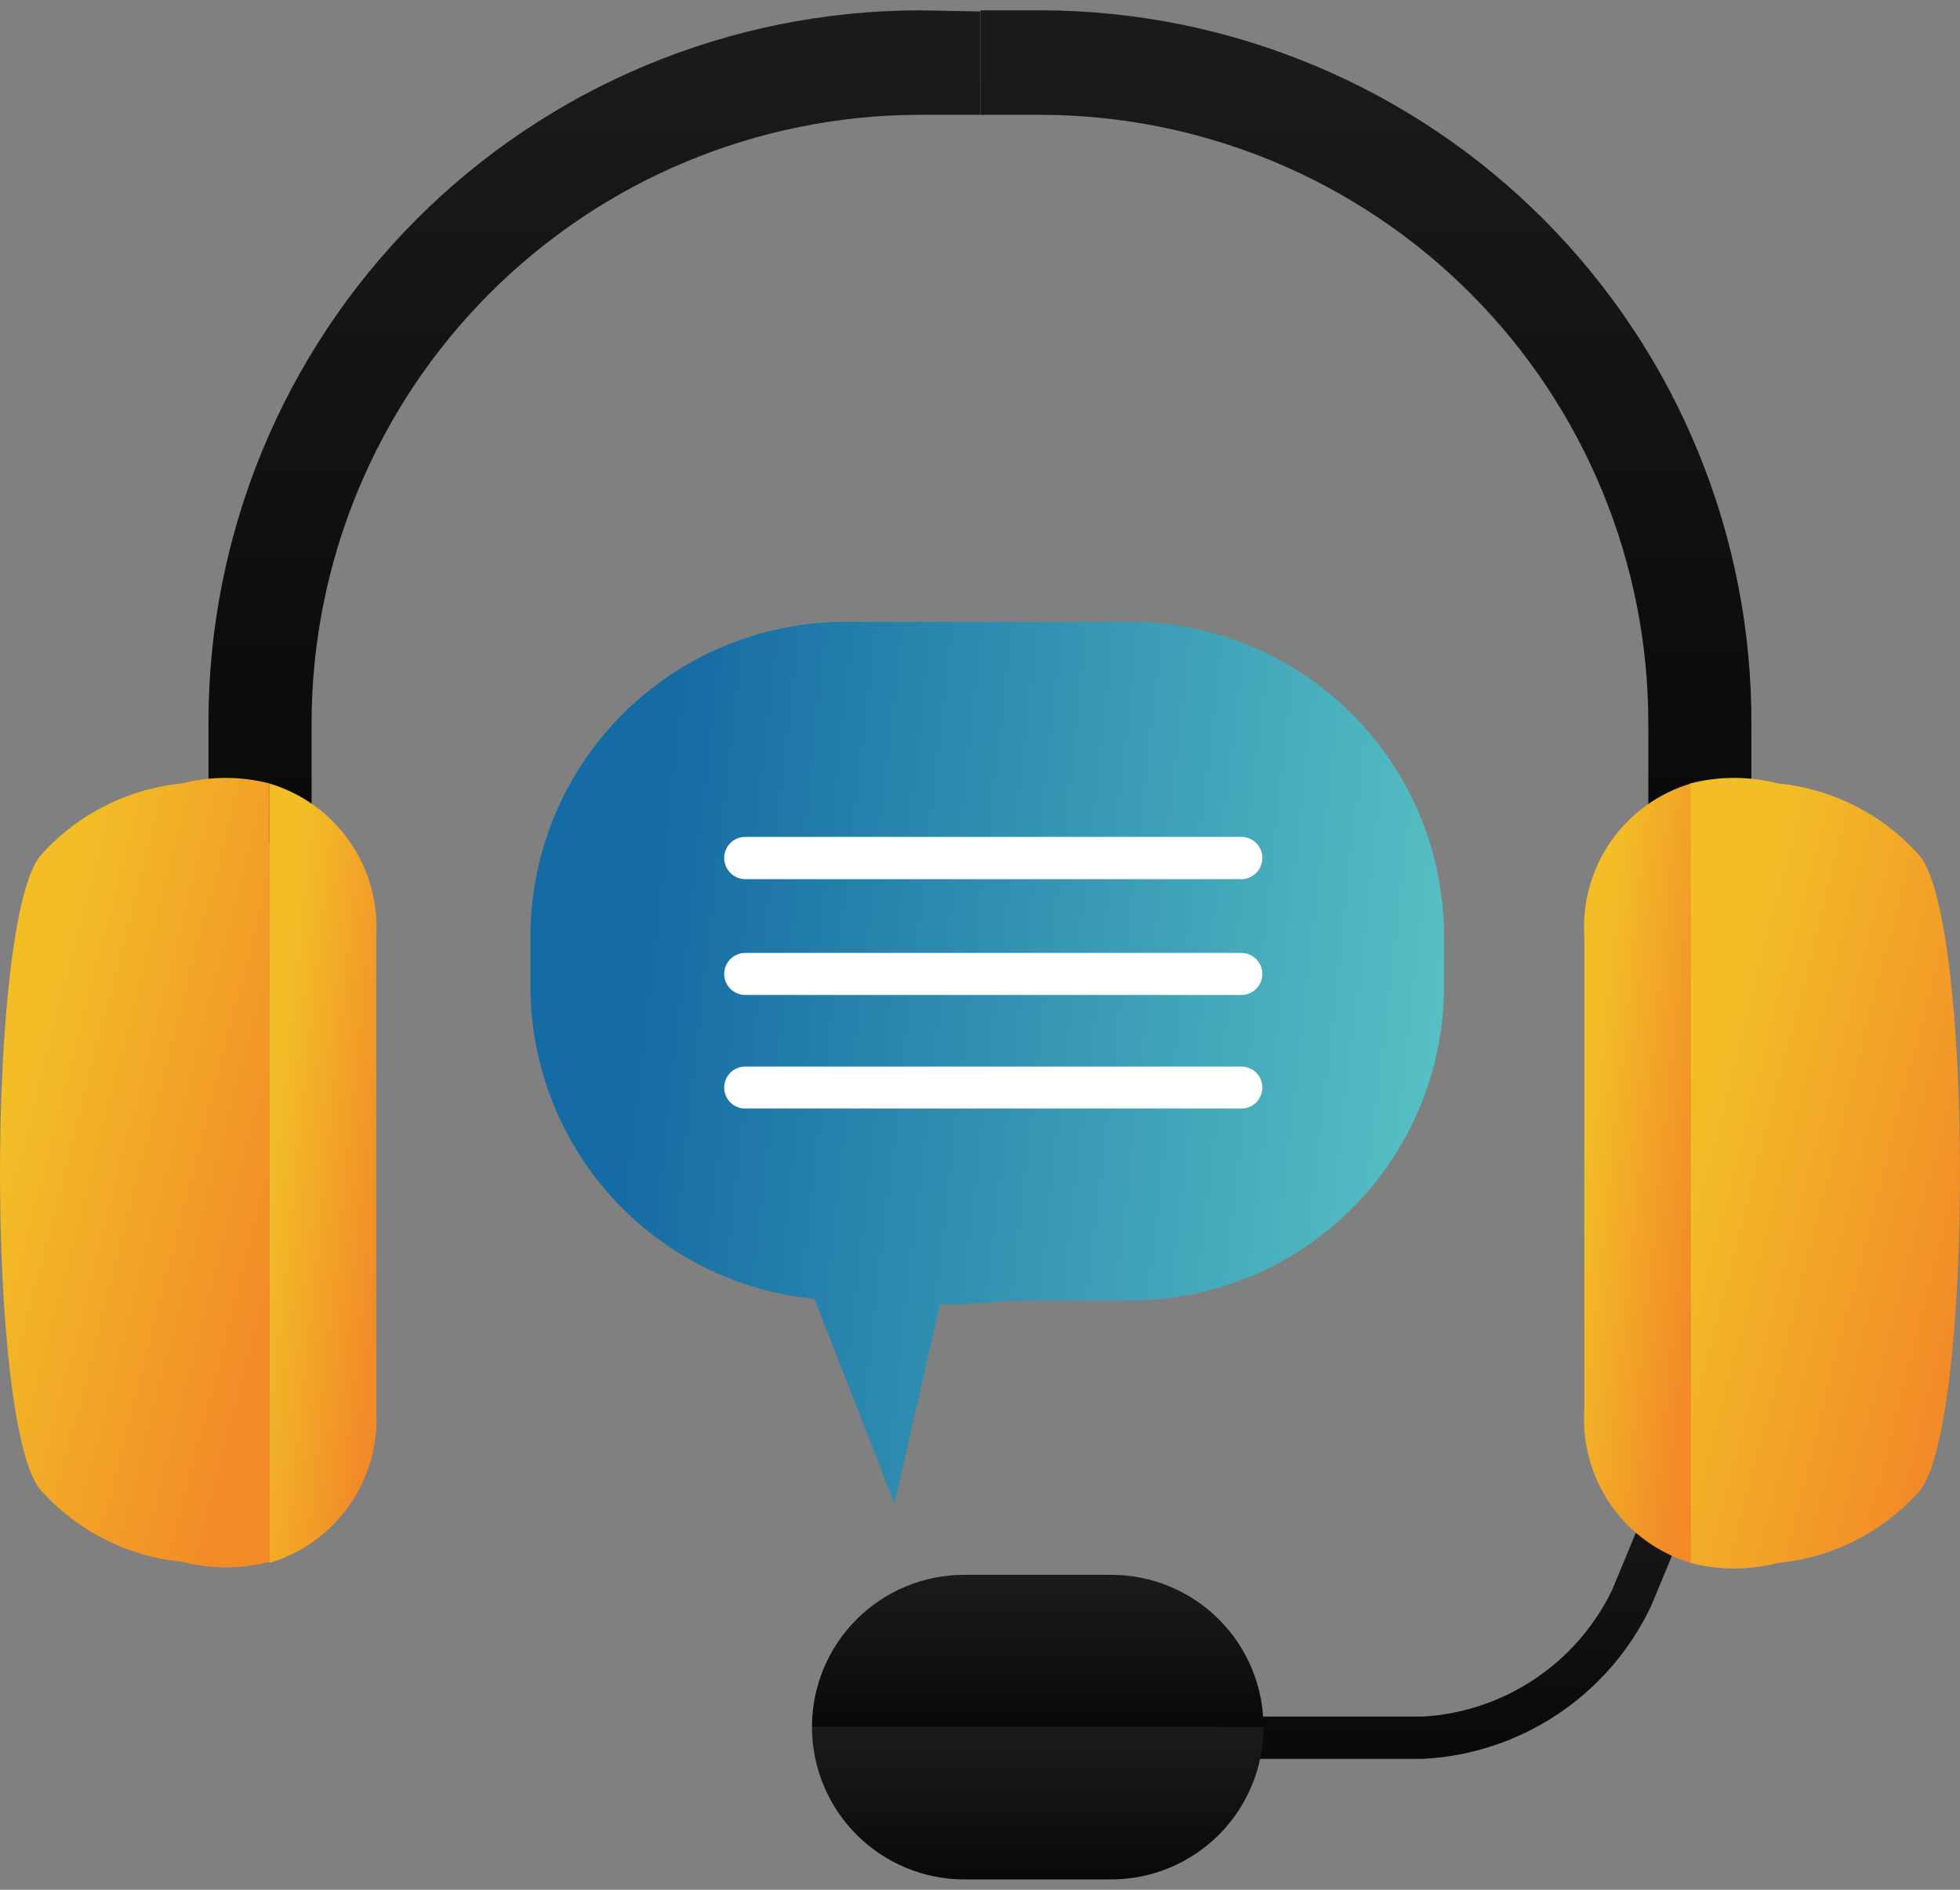
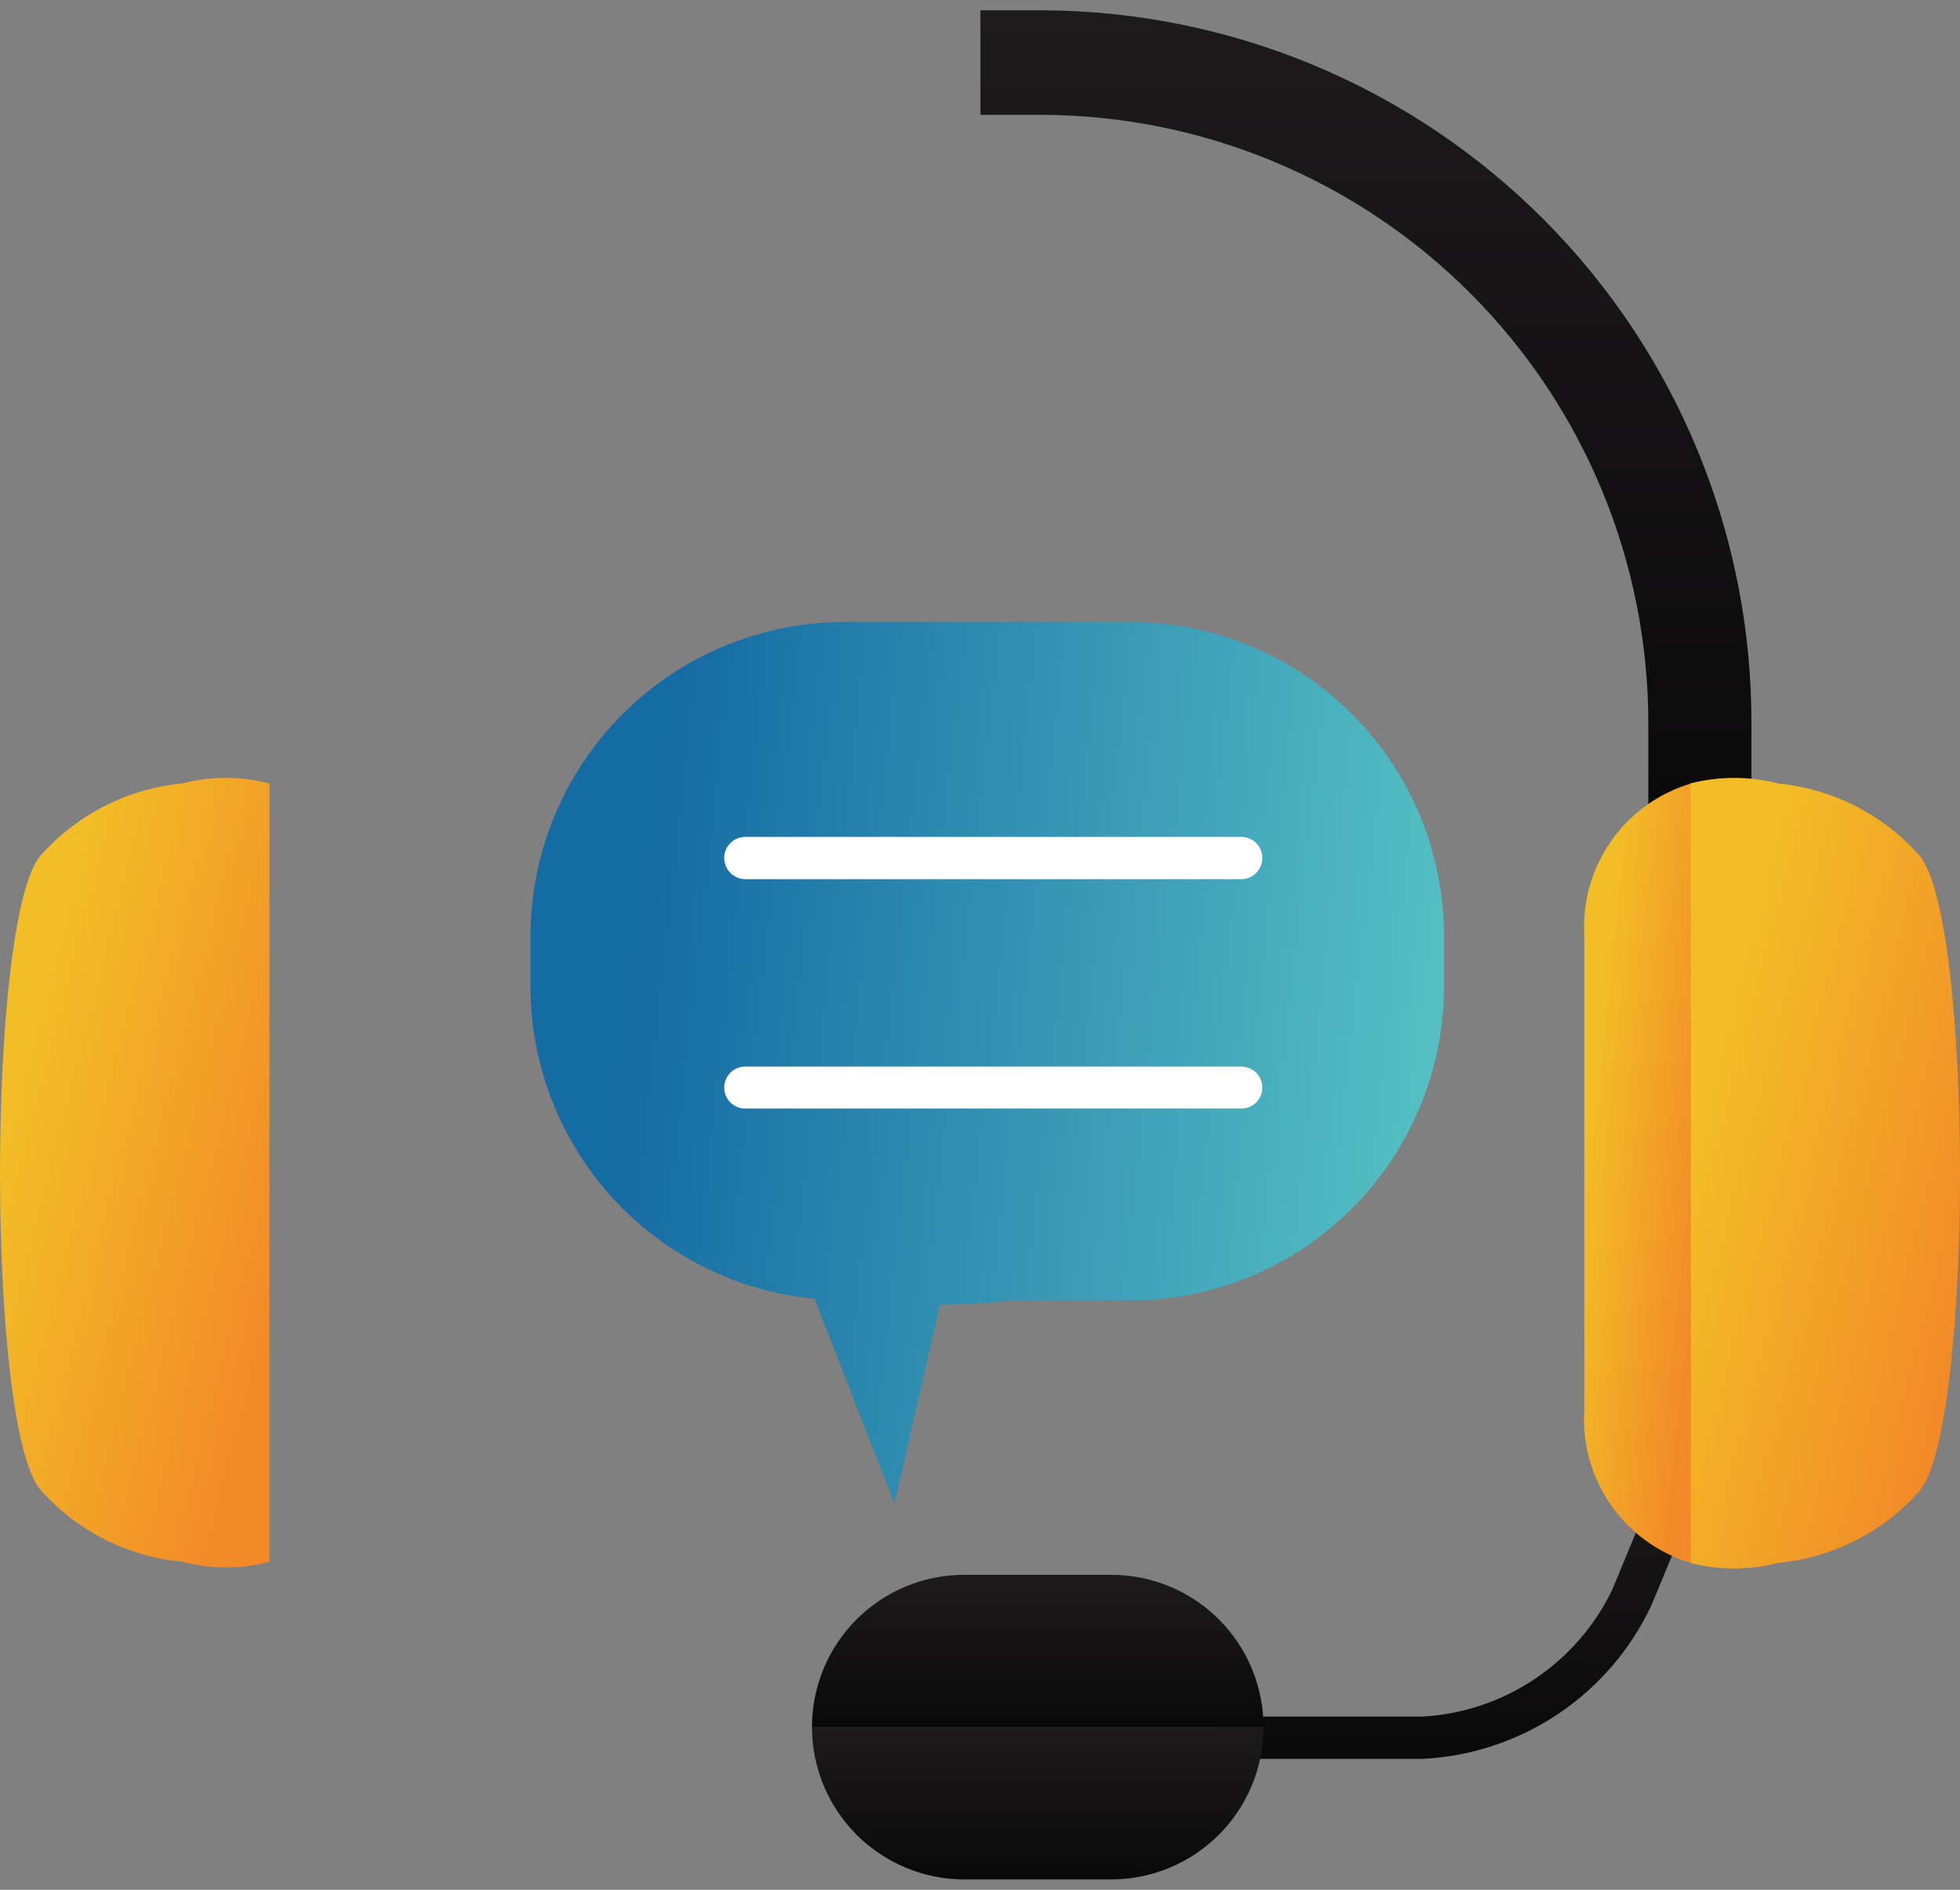
<svg xmlns="http://www.w3.org/2000/svg" width="56" height="54" viewBox="0 0 56 54" fill="none">
  <rect x="0" y="0" width="56" height="54" fill="#808080" stroke="none" />
  <path d="M32.3 17.771H24.146C21.763 17.771 19.478 18.718 17.792 20.402C16.107 22.086 15.158 24.37 15.156 26.753V28.189C15.158 30.419 15.99 32.569 17.49 34.218C18.99 35.868 21.05 36.901 23.27 37.114L25.558 42.964L26.856 37.285C27.448 37.285 28.146 37.236 28.909 37.163H32.276C34.658 37.163 36.943 36.217 38.627 34.532C40.312 32.848 41.258 30.563 41.258 28.181V26.745C41.256 24.369 40.312 22.09 38.633 20.408C36.954 18.726 34.677 17.778 32.3 17.771Z" fill="url(#paint0_linear_6547_14734)" />
  <path d="M40.658 50.259H34.816V49.05H40.658C41.797 48.983 42.896 48.614 43.845 47.98C44.793 47.347 45.556 46.473 46.054 45.447L46.224 45.042C47.133 42.859 47.709 41.407 47.847 41.074V41.025H49.032V41.163C49.032 41.293 49.032 41.423 47.336 45.504L47.165 45.91C46.573 47.154 45.656 48.215 44.511 48.98C43.365 49.746 42.034 50.188 40.658 50.259Z" fill="url(#paint1_linear_6547_14734)" />
-   <path d="M26.241 0.295C20.851 0.31 15.687 2.464 11.883 6.284C8.08 10.104 5.948 15.278 5.957 20.668V24.1H8.902V20.668C8.904 16.066 10.73 11.652 13.98 8.393C17.23 5.134 21.639 3.296 26.241 3.281H28.01V0.327L26.241 0.295Z" fill="url(#paint2_linear_6547_14734)" />
  <path d="M29.78 0.295H28.012V3.281H29.78C34.385 3.3 38.794 5.145 42.04 8.411C45.286 11.676 47.104 16.096 47.095 20.701V24.133H50.04V20.701C50.05 18.031 49.533 15.385 48.52 12.914C47.508 10.444 46.018 8.197 44.137 6.302C42.255 4.407 40.019 2.901 37.556 1.871C35.093 0.84 32.451 0.304 29.78 0.295Z" fill="url(#paint3_linear_6547_14734)" />
  <path d="M54.857 24.464C53.818 23.282 52.367 22.539 50.8 22.387C49.978 22.176 49.115 22.176 48.293 22.387V44.659C49.115 44.874 49.978 44.874 50.8 44.659C52.367 44.511 53.818 43.771 54.857 42.59C56.382 40.659 56.382 26.363 54.857 24.464Z" fill="url(#paint4_linear_6547_14734)" />
  <path d="M45.267 26.754V40.271C45.203 41.239 45.468 42.201 46.021 42.998C46.574 43.795 47.381 44.382 48.31 44.661V22.389C47.384 22.666 46.58 23.248 46.027 24.04C45.474 24.833 45.207 25.79 45.267 26.754Z" fill="url(#paint5_linear_6547_14734)" />
  <path d="M5.201 22.387C3.634 22.541 2.184 23.283 1.144 24.464C-0.381 26.363 -0.381 40.691 1.144 42.557C2.184 43.738 3.635 44.478 5.201 44.627C6.02 44.842 6.881 44.842 7.7 44.627V22.387C6.88 22.176 6.02 22.176 5.201 22.387Z" fill="url(#paint6_linear_6547_14734)" />
-   <path d="M7.699 22.389V44.661C8.626 44.384 9.431 43.802 9.985 43.01C10.539 42.217 10.809 41.261 10.75 40.295V26.754C10.809 25.789 10.539 24.832 9.985 24.04C9.431 23.247 8.626 22.665 7.699 22.389Z" fill="url(#paint7_linear_6547_14734)" />
  <path d="M35.499 25.123H21.292C21.132 25.121 20.979 25.056 20.867 24.942C20.754 24.828 20.691 24.674 20.691 24.515C20.691 24.355 20.755 24.203 20.867 24.09C20.98 23.977 21.133 23.914 21.292 23.914H35.466C35.626 23.914 35.778 23.977 35.891 24.09C36.004 24.203 36.067 24.355 36.067 24.515C36.067 24.669 36.009 24.818 35.903 24.931C35.798 25.044 35.653 25.113 35.499 25.123Z" fill="white" />
-   <path d="M35.499 28.431H21.292C21.133 28.431 20.98 28.368 20.867 28.255C20.755 28.143 20.691 27.99 20.691 27.831C20.691 27.672 20.755 27.519 20.867 27.406C20.98 27.294 21.133 27.23 21.292 27.23H35.466C35.626 27.23 35.778 27.294 35.891 27.406C36.004 27.519 36.067 27.672 36.067 27.831C36.067 27.99 36.004 28.143 35.891 28.255C35.778 28.368 35.626 28.431 35.466 28.431H35.499Z" fill="white" />
  <path d="M35.499 31.677H21.292C21.133 31.677 20.98 31.614 20.867 31.502C20.755 31.389 20.691 31.236 20.691 31.077C20.691 30.918 20.755 30.765 20.867 30.652C20.98 30.54 21.133 30.477 21.292 30.477H35.466C35.626 30.477 35.778 30.54 35.891 30.652C36.004 30.765 36.067 30.918 36.067 31.077C36.067 31.236 36.004 31.389 35.891 31.502C35.778 31.614 35.626 31.677 35.466 31.677H35.499Z" fill="white" />
  <path d="M27.548 53.705H31.751C32.905 53.703 34.011 53.242 34.827 52.426C35.642 51.609 36.1 50.502 36.1 49.348H23.199C23.199 50.502 23.657 51.609 24.473 52.426C25.288 53.242 26.394 53.703 27.548 53.705Z" fill="url(#paint8_linear_6547_14734)" />
  <path d="M31.751 45H27.548C26.977 45 26.412 45.112 25.884 45.331C25.356 45.55 24.877 45.87 24.473 46.274C24.069 46.678 23.749 47.157 23.53 47.685C23.312 48.212 23.199 48.778 23.199 49.349H36.1C36.1 48.196 35.642 47.089 34.826 46.274C34.011 45.458 32.904 45 31.751 45Z" fill="url(#paint9_linear_6547_14734)" />
  <defs>
    <linearGradient id="paint0_linear_6547_14734" x1="15.066" y1="18.577" x2="43.641" y2="21.794" gradientUnits="userSpaceOnUse">
      <stop offset="0.15" stop-color="#156BA3" />
      <stop offset="1" stop-color="#5AC6C6" />
    </linearGradient>
    <linearGradient id="paint1_linear_6547_14734" x1="41.924" y1="41.025" x2="41.924" y2="50.259" gradientUnits="userSpaceOnUse">
      <stop stop-color="#1D1A1C" />
      <stop offset="1" stop-color="#0A090A" />
    </linearGradient>
    <linearGradient id="paint2_linear_6547_14734" x1="16.983" y1="0.295" x2="16.983" y2="24.1" gradientUnits="userSpaceOnUse">
      <stop stop-color="#1D1A1C" />
      <stop offset="1" stop-color="#0A090A" />
    </linearGradient>
    <linearGradient id="paint3_linear_6547_14734" x1="39.026" y1="0.295" x2="39.026" y2="24.133" gradientUnits="userSpaceOnUse">
      <stop stop-color="#1D1A1C" />
      <stop offset="1" stop-color="#0A090A" />
    </linearGradient>
    <linearGradient id="paint4_linear_6547_14734" x1="49.343" y1="29.23" x2="57.619" y2="31.349" gradientUnits="userSpaceOnUse">
      <stop stop-color="#F2BD27" />
      <stop offset="1" stop-color="#F28B27" />
    </linearGradient>
    <linearGradient id="paint5_linear_6547_14734" x1="45.674" y1="29.291" x2="49.129" y2="29.646" gradientUnits="userSpaceOnUse">
      <stop stop-color="#F2BD27" />
      <stop offset="1" stop-color="#F28B27" />
    </linearGradient>
    <linearGradient id="paint6_linear_6547_14734" x1="1.049" y1="29.22" x2="9.316" y2="31.337" gradientUnits="userSpaceOnUse">
      <stop stop-color="#F2BD27" />
      <stop offset="1" stop-color="#F28B27" />
    </linearGradient>
    <linearGradient id="paint7_linear_6547_14734" x1="8.116" y1="29.291" x2="11.579" y2="29.648" gradientUnits="userSpaceOnUse">
      <stop stop-color="#F2BD27" />
      <stop offset="1" stop-color="#F28B27" />
    </linearGradient>
    <linearGradient id="paint8_linear_6547_14734" x1="29.65" y1="49.348" x2="29.65" y2="53.705" gradientUnits="userSpaceOnUse">
      <stop stop-color="#1D1A1C" />
      <stop offset="1" stop-color="#0A090A" />
    </linearGradient>
    <linearGradient id="paint9_linear_6547_14734" x1="29.65" y1="45" x2="29.65" y2="49.349" gradientUnits="userSpaceOnUse">
      <stop stop-color="#1D1A1C" />
      <stop offset="1" stop-color="#0A090A" />
    </linearGradient>
  </defs>
</svg>